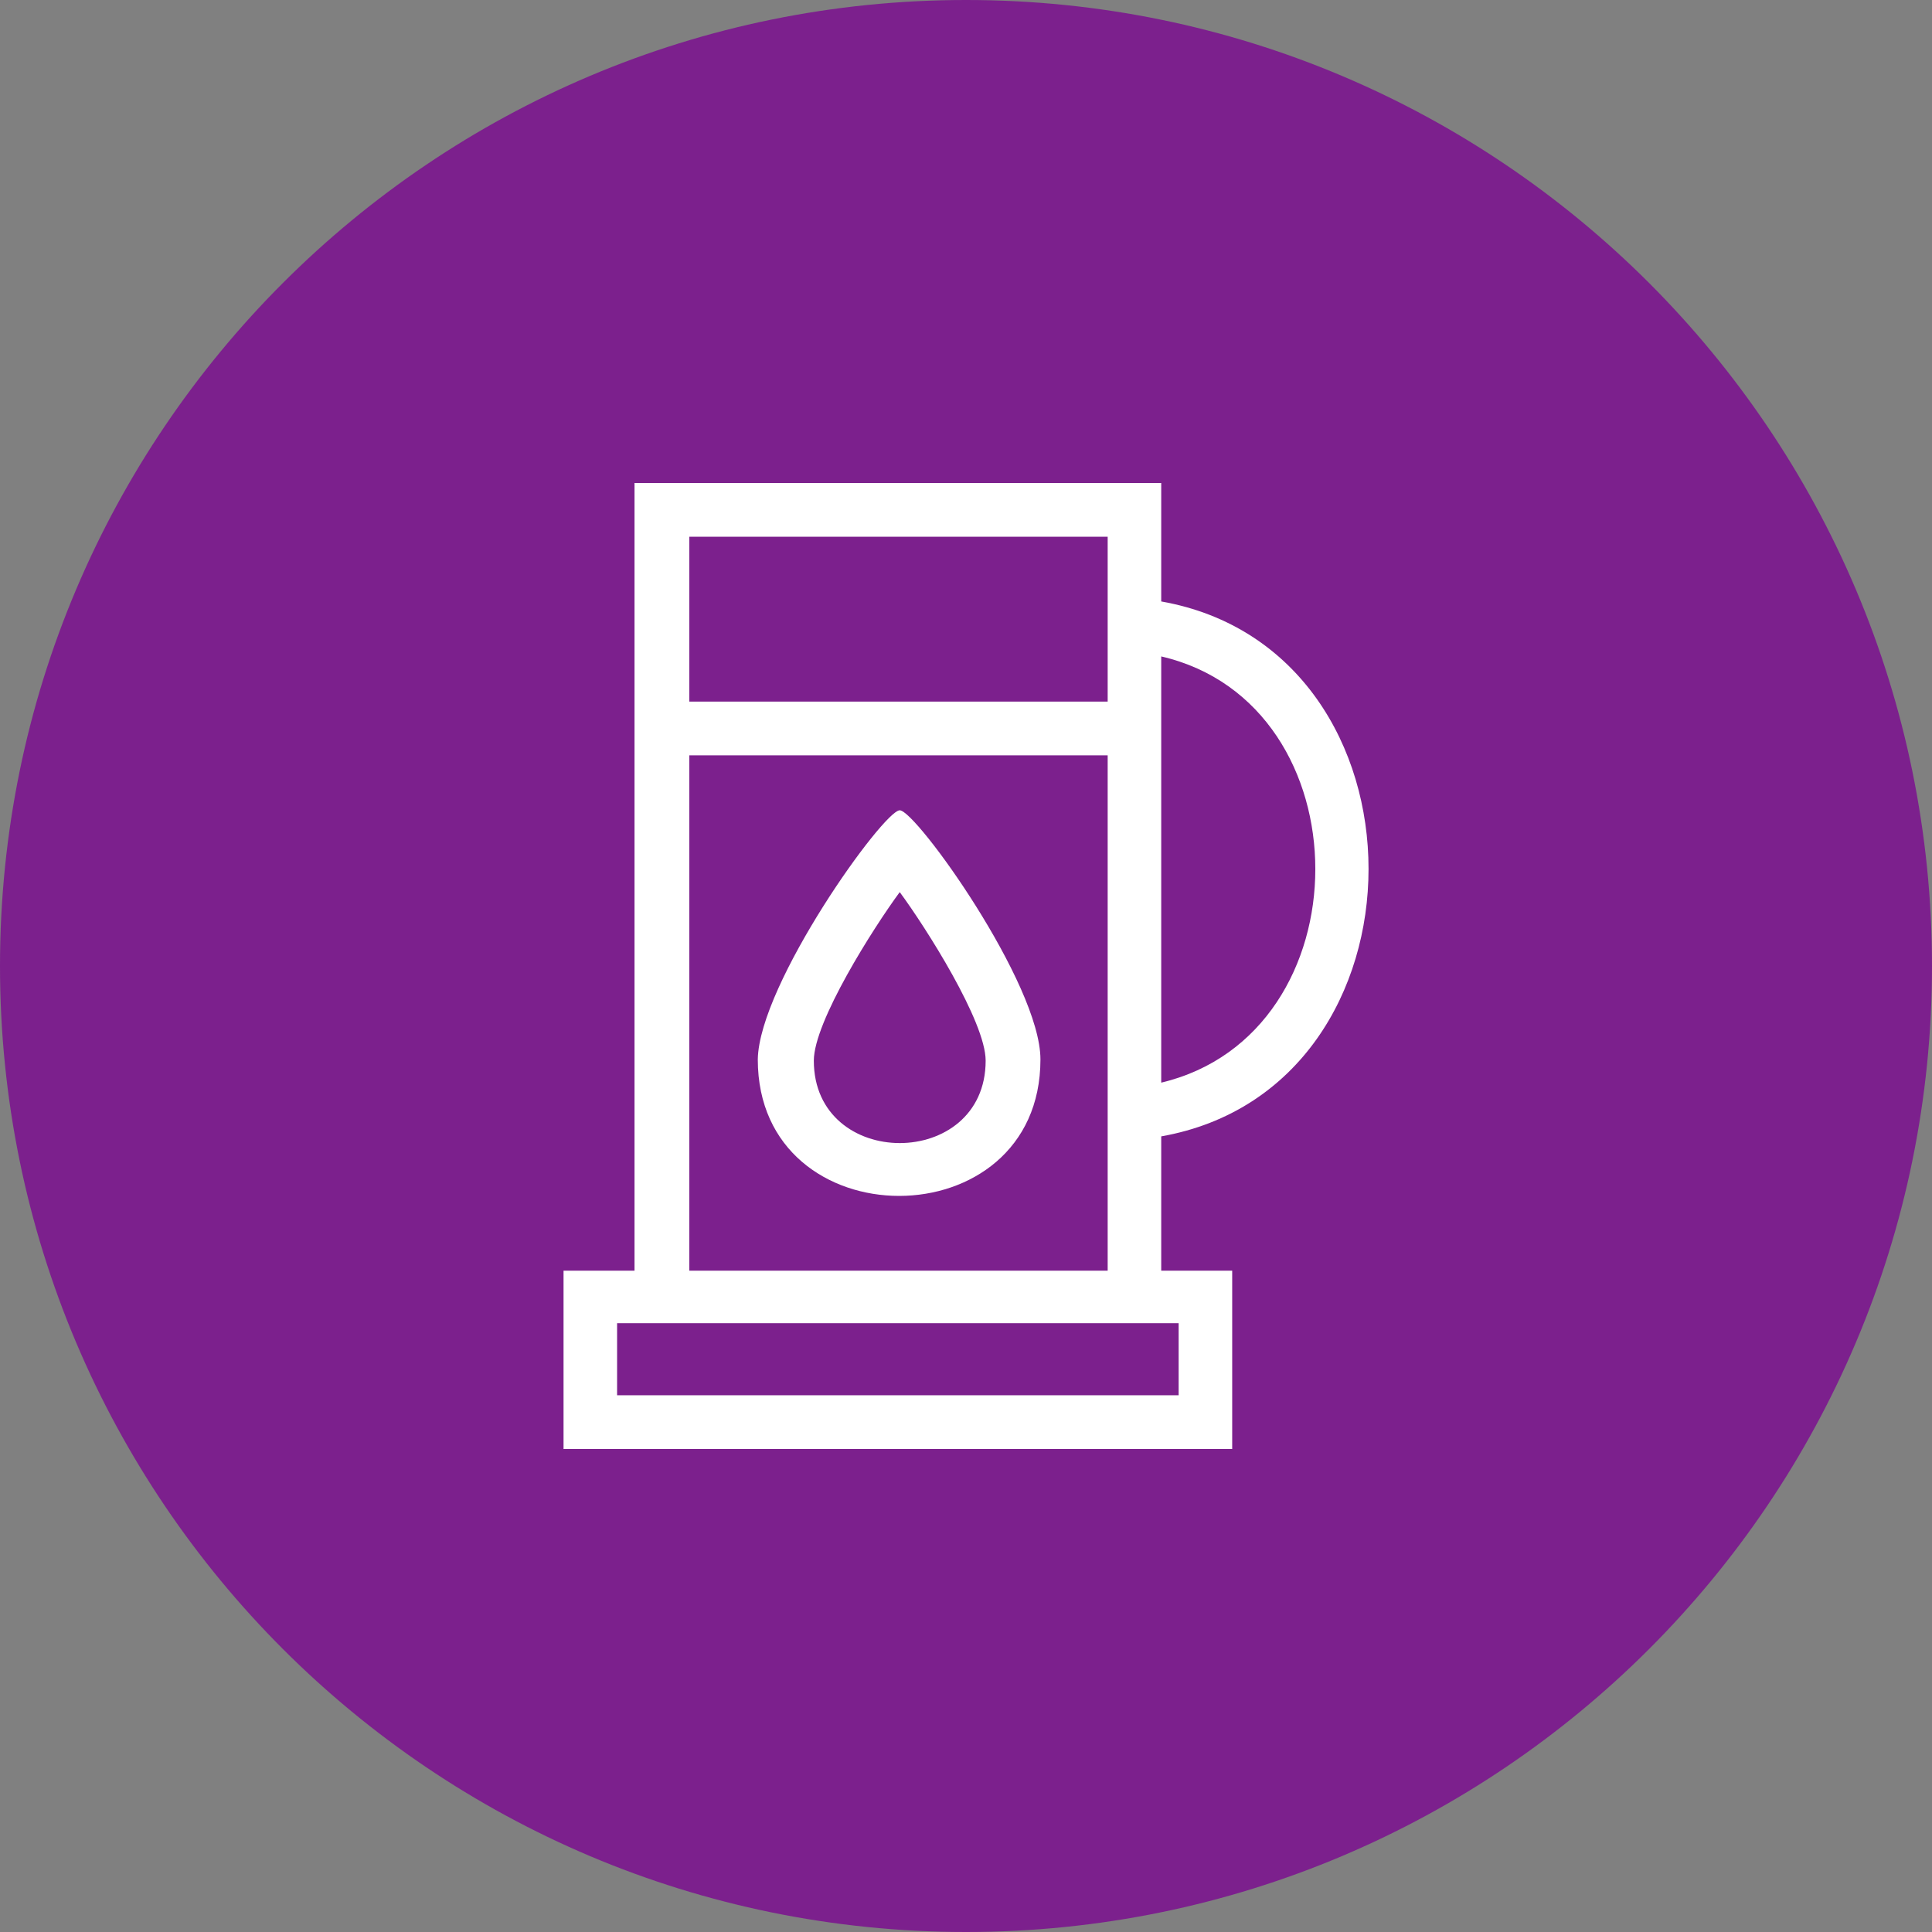
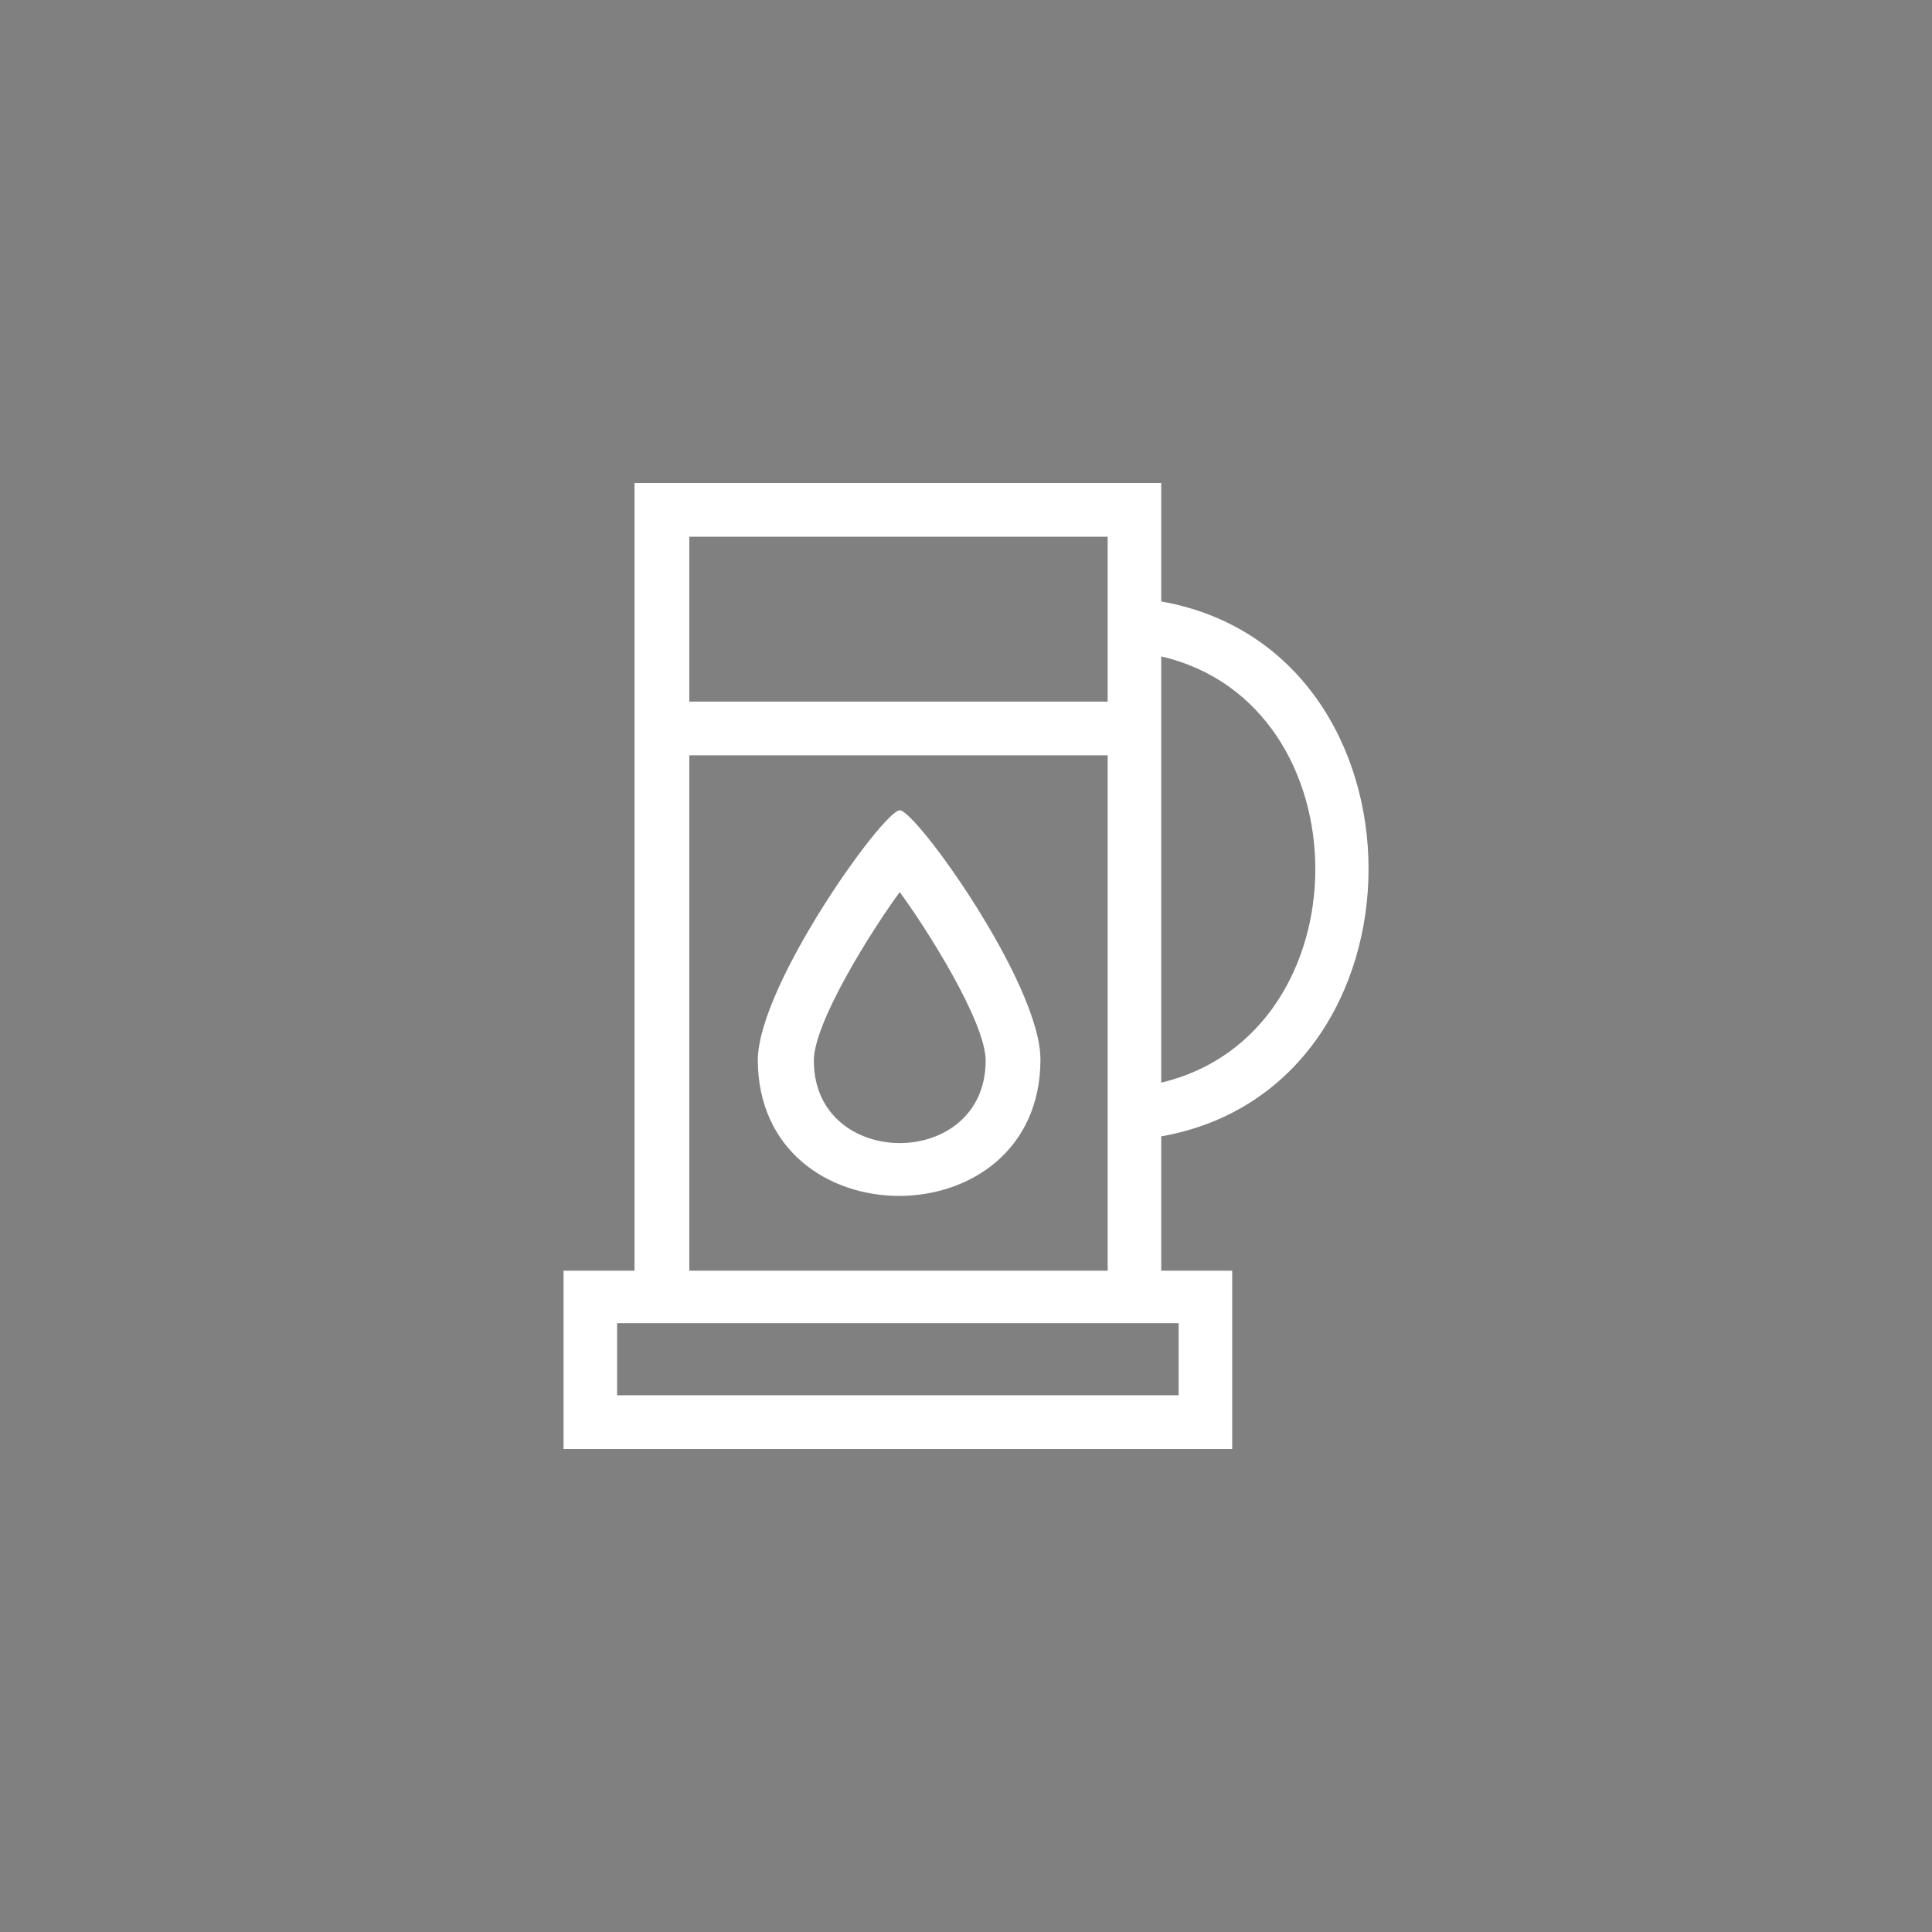
<svg xmlns="http://www.w3.org/2000/svg" width="64" height="64" viewBox="0 0 64 64" fill="none">
  <rect x="0" y="0" width="64" height="64" fill="#808080" stroke="none" />
-   <path d="M32 64C49.673 64 64 49.673 64 32C64 14.327 49.673 0 32 0C14.327 0 0 14.327 0 32C0 49.673 14.327 64 32 64Z" fill="#7C208D" />
  <path d="M38.467 16V19.924C47.624 21.542 47.624 36.025 38.467 37.644V42.094H40.818C40.818 44.076 40.818 46.058 40.818 48H18.668C18.668 46.018 18.668 44.035 18.668 42.094H21.019V16C26.835 16 32.651 16 38.467 16ZM22.834 23.241H36.693V17.78H22.834V23.241ZM36.693 25.021H22.834V42.094H36.693V25.021ZM29.805 26.842C30.341 26.842 34.466 32.587 34.466 35.095C34.466 41.123 25.103 41.123 25.103 35.095C25.144 32.587 29.269 26.842 29.805 26.842ZM29.805 29.552C28.939 30.726 26.959 33.841 26.959 35.135C26.959 38.776 32.651 38.776 32.651 35.135C32.651 33.841 30.671 30.726 29.805 29.552ZM38.467 21.745V35.864C45.273 34.245 45.273 23.322 38.467 21.745ZM20.442 43.833V46.22H39.044V43.833C32.857 43.833 26.629 43.833 20.442 43.833Z" fill="white" />
</svg>